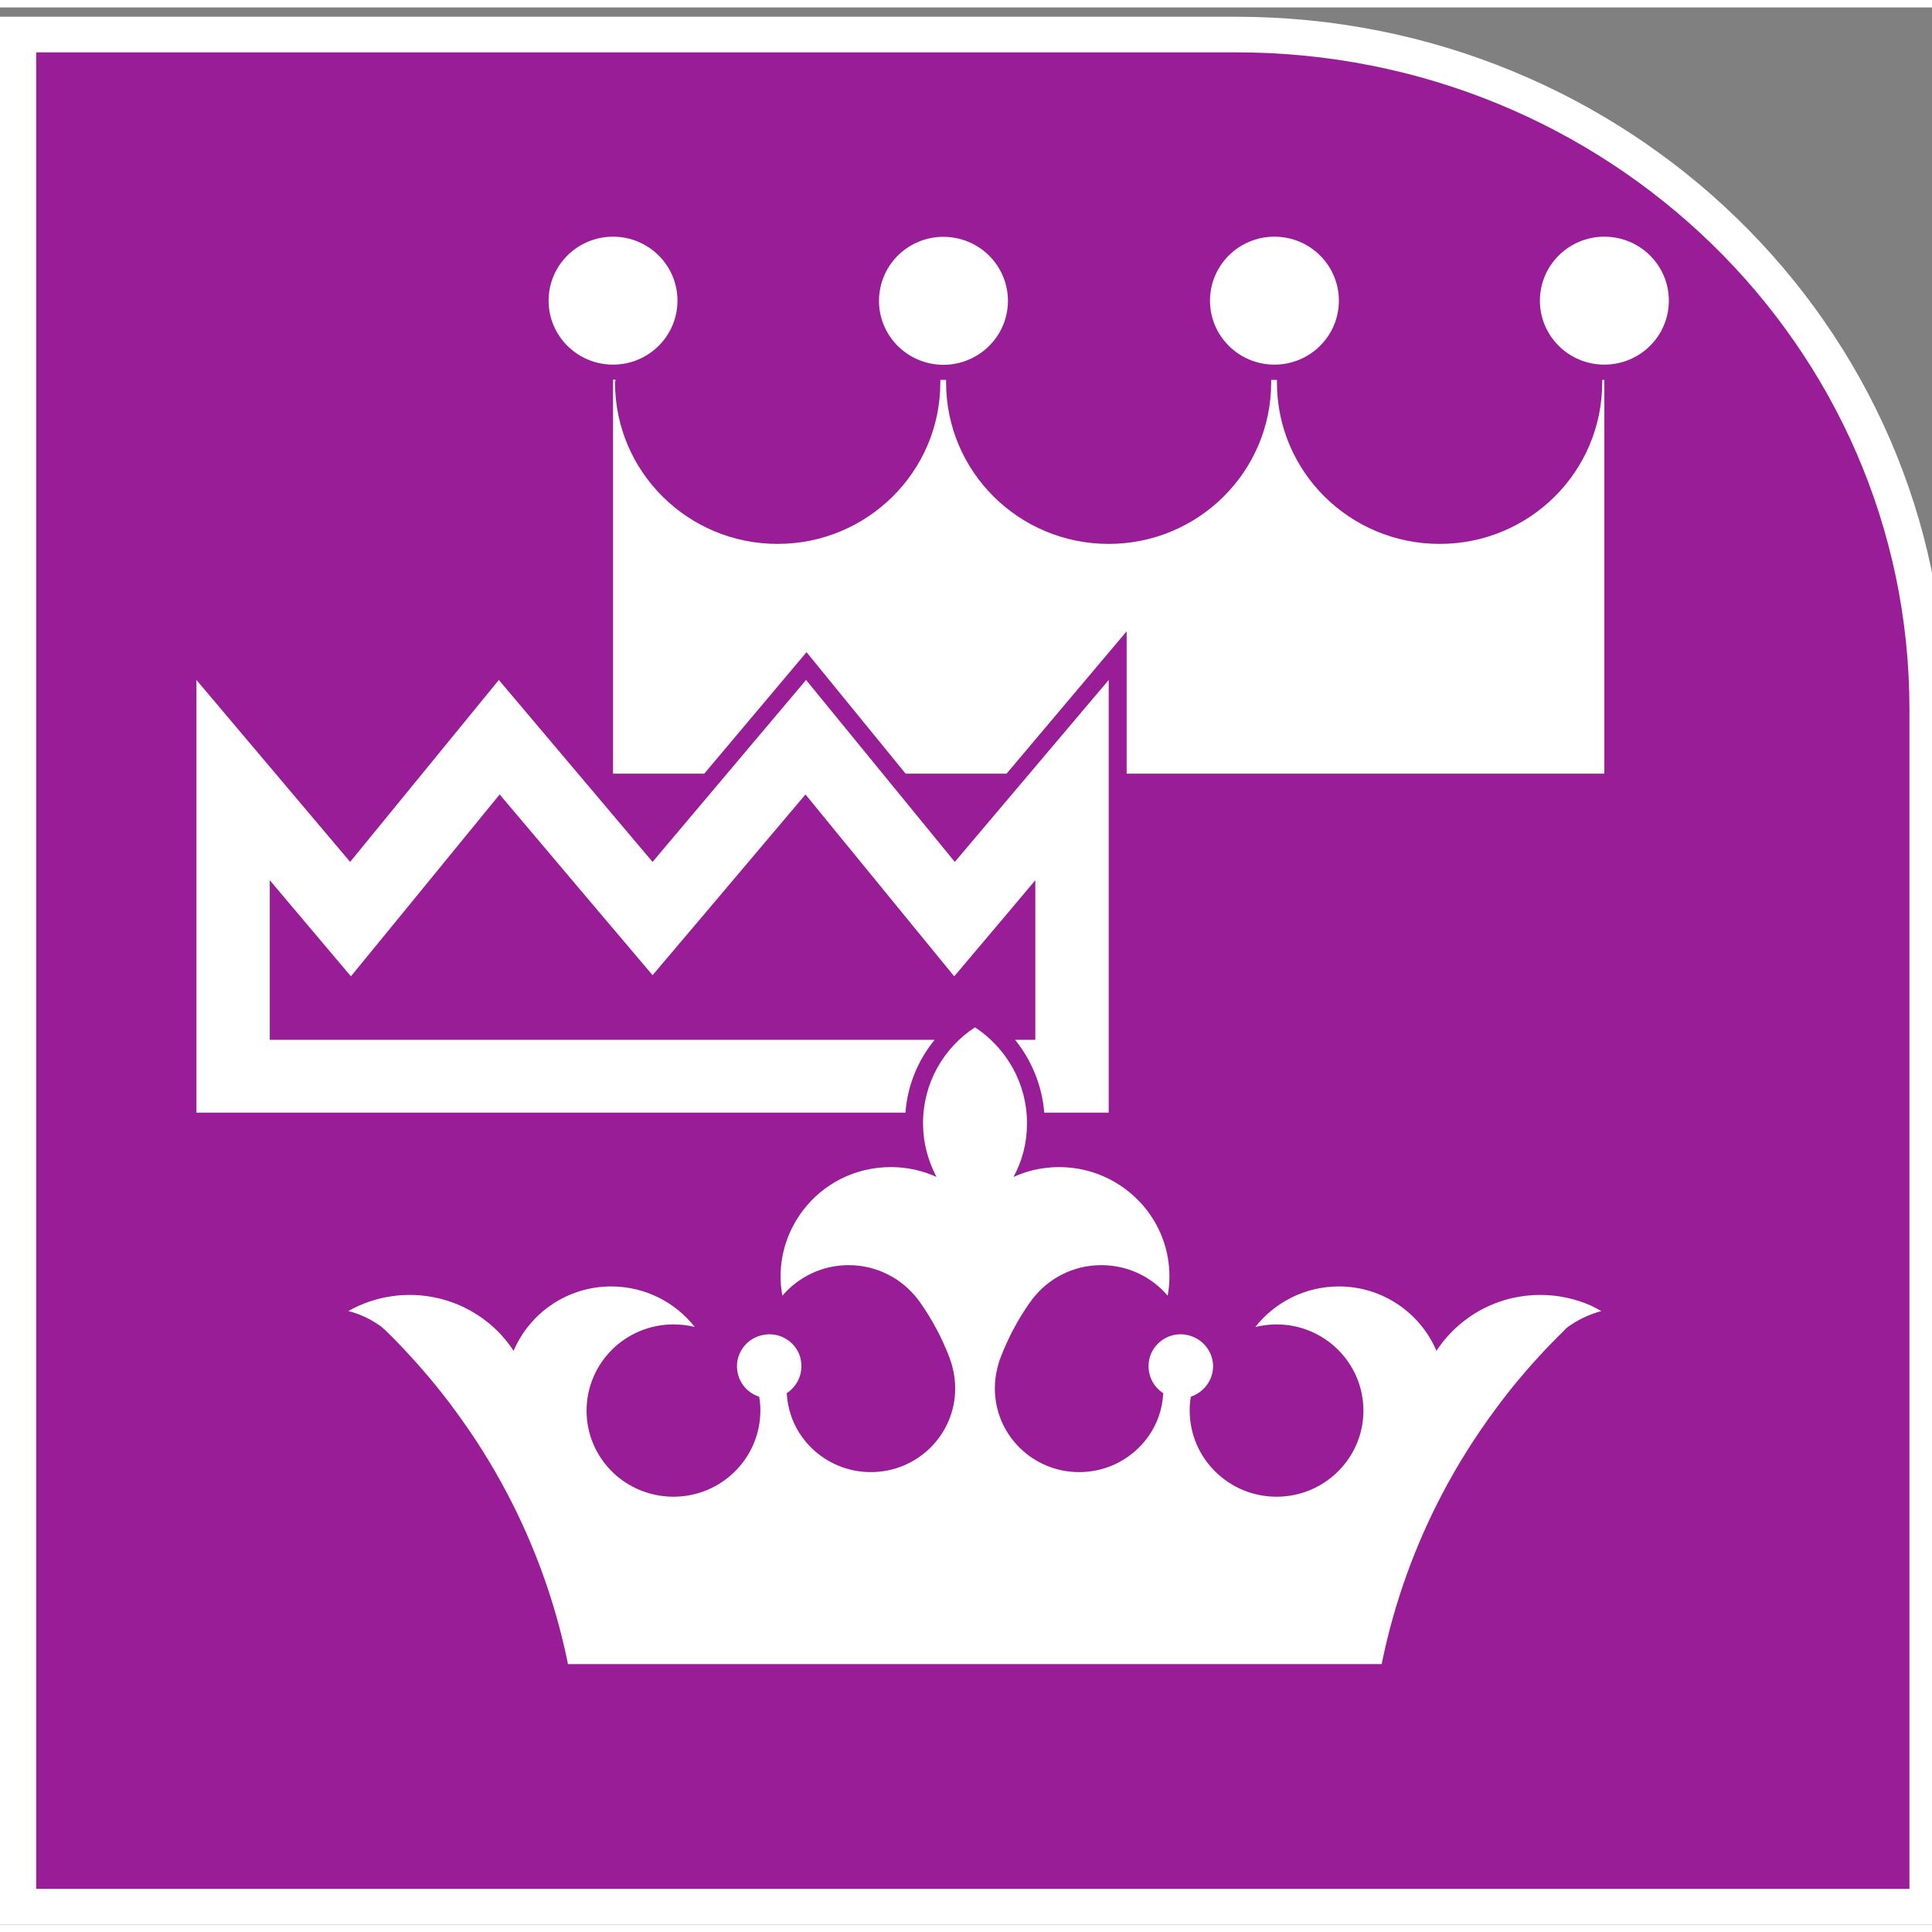
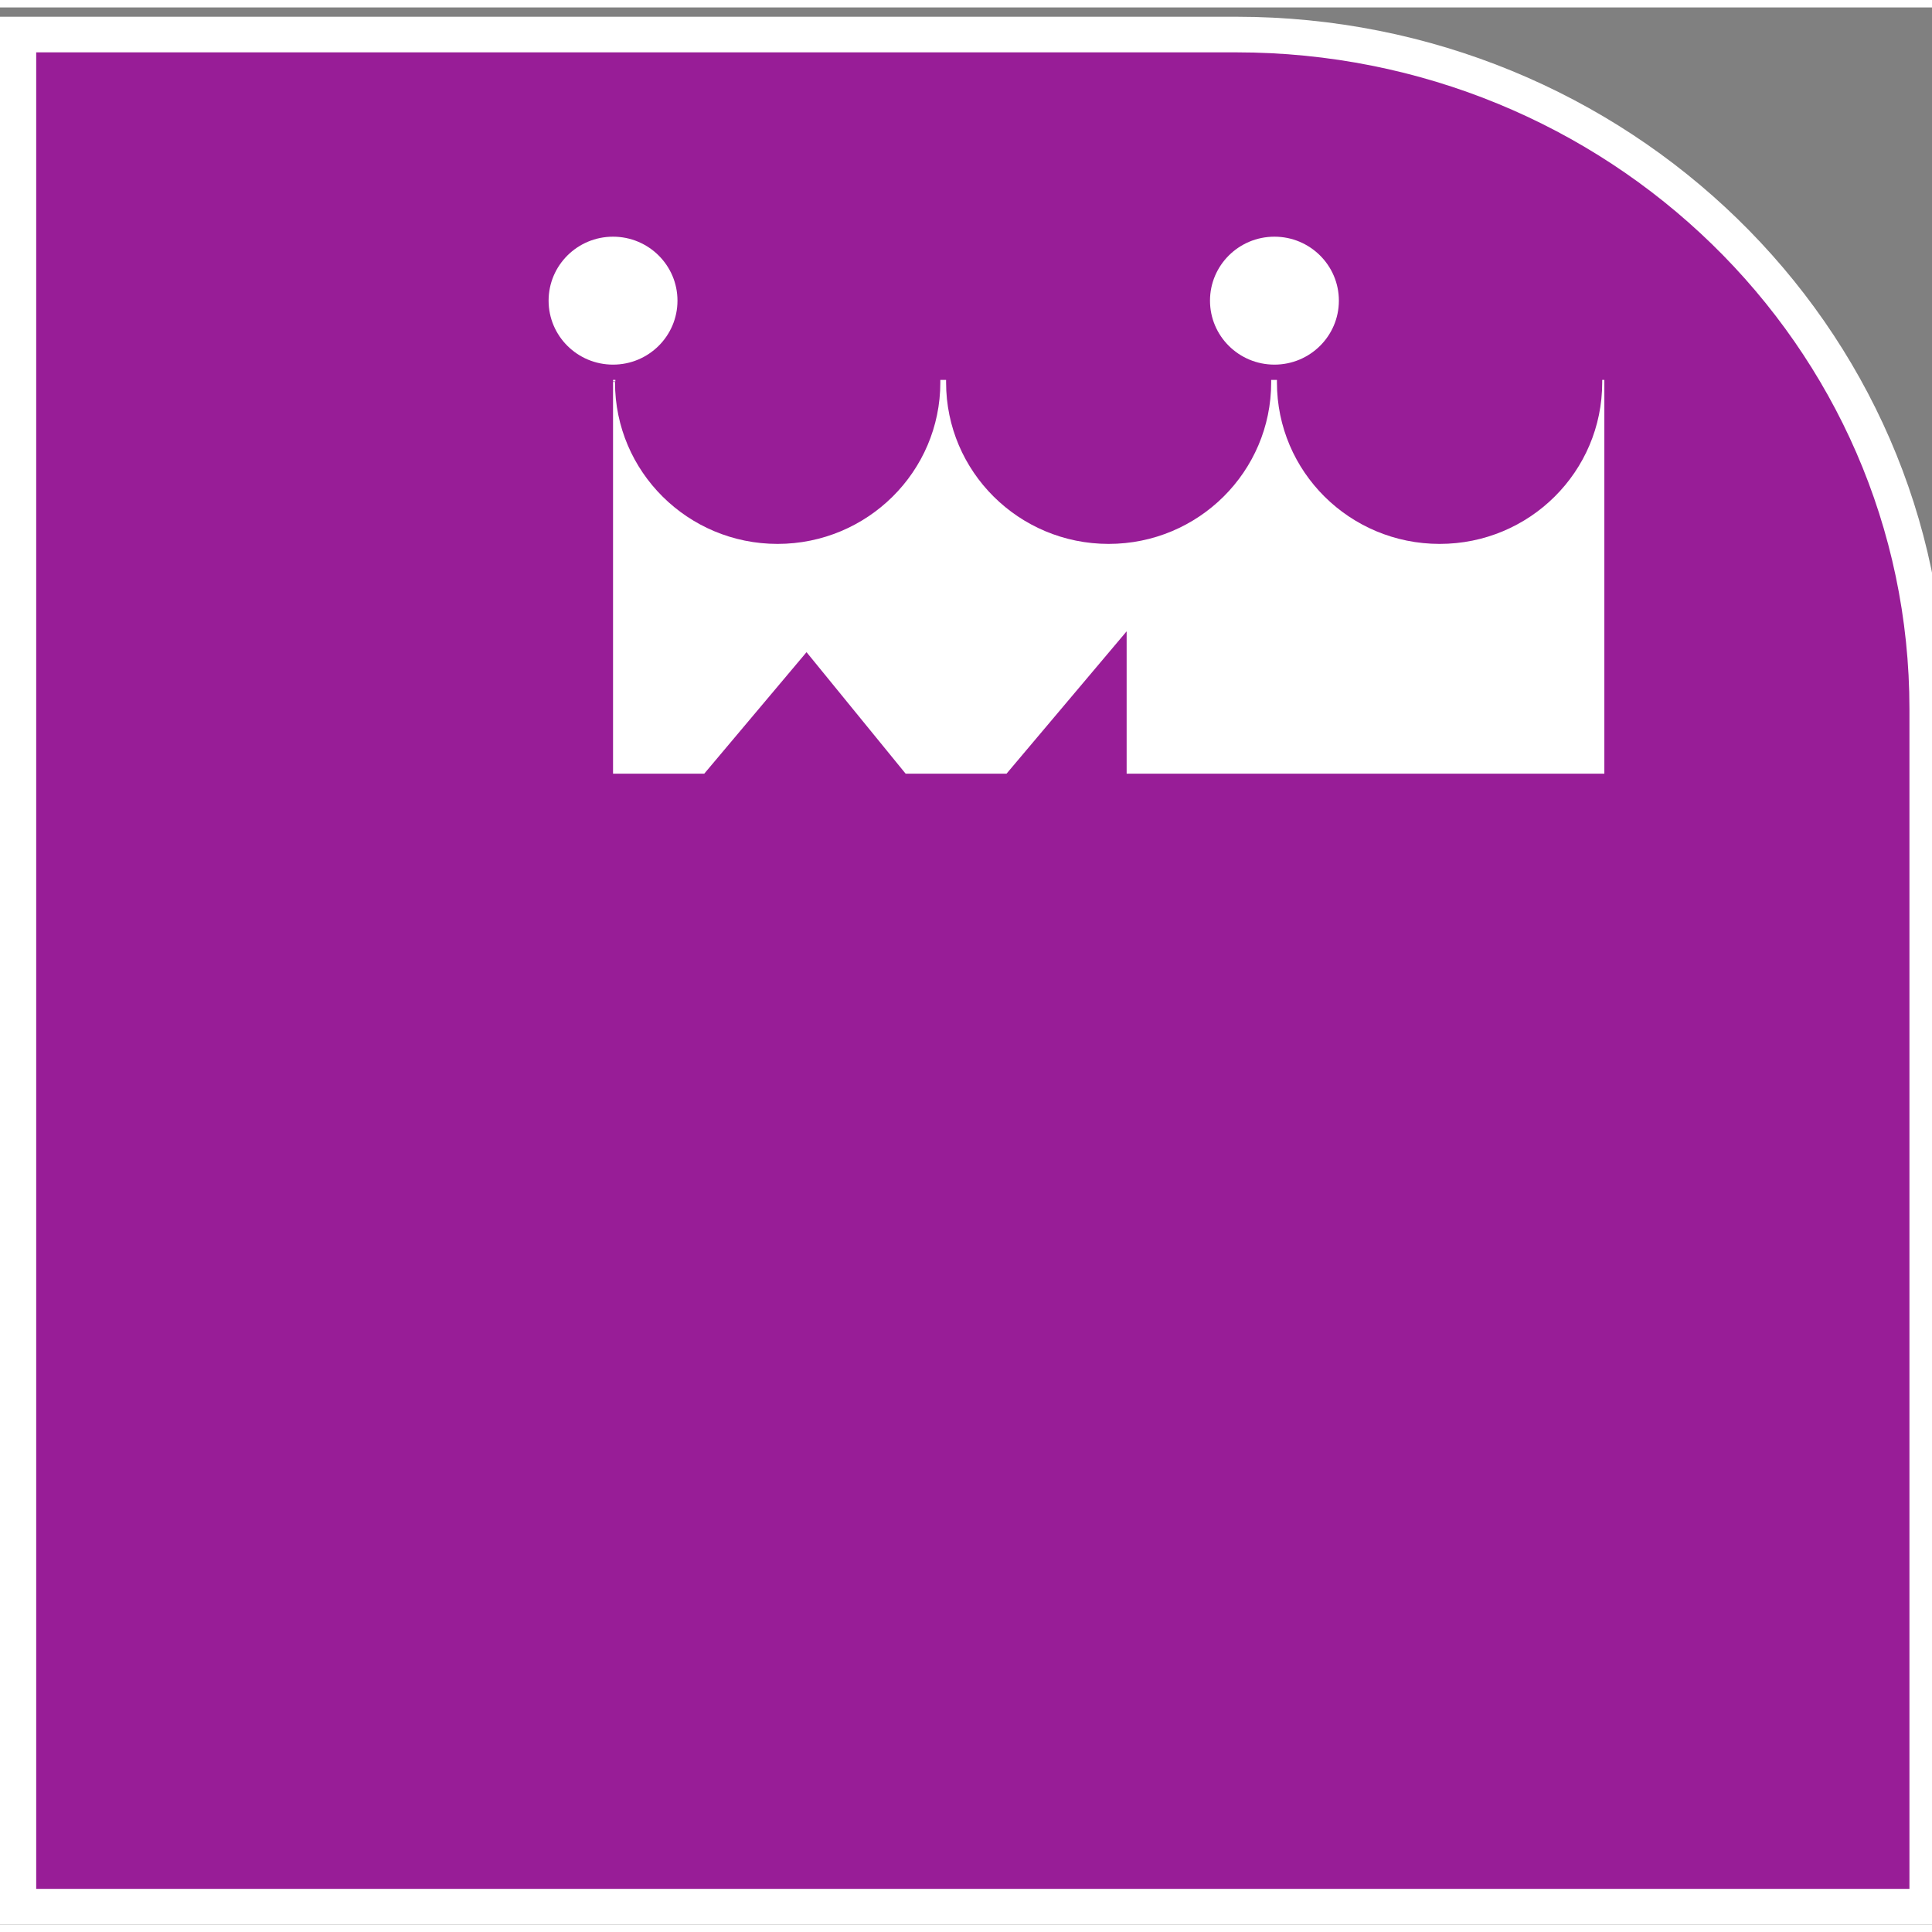
<svg xmlns="http://www.w3.org/2000/svg" width="130px" height="130px" viewBox="0 0 130 129" version="1.1">
  <rect x="0" y="0" width="130" height="129" fill="#808080" stroke="none" />
  <g id="surface1">
    <path style="fill-rule:evenodd;fill:rgb(59.608%,11.373%,59.216%);fill-opacity:1;stroke-width:46.979;stroke-linecap:butt;stroke-linejoin:miter;stroke:rgb(100%,100%,100%);stroke-opacity:1;stroke-miterlimit:8;" d="M 1576.504 2470.025 L 0.031 2470.025 L 0.031 -0.025 L 2470.969 -0.025 L 2470.969 1580.112 C 2470.969 2073.695 2069.058 2470.025 1576.504 2470.025 " transform="matrix(0.052,0,0,-0.051,1.213,127.796)" />
-     <path style=" stroke:none;fill-rule:evenodd;fill:rgb(100%,100%,100%);fill-opacity:1;" d="M 107.75 87.719 C 107.016 87.918 106.32 88.234 105.707 88.645 C 105.668 88.672 105.625 88.699 105.586 88.723 C 105.465 88.805 105.359 88.895 105.266 89.004 C 104.867 89.398 104.477 89.797 104.09 90.195 C 102.836 91.52 101.66 92.91 100.582 94.383 C 99.273 96.156 98.082 98.039 97.055 100 C 95.215 103.496 93.84 107.285 93.012 111.262 C 92.996 111.328 92.984 111.406 92.973 111.473 L 38.215 111.473 C 38.203 111.406 38.188 111.328 38.176 111.262 C 37.348 107.285 35.973 103.496 34.133 100 C 33.105 98.039 31.914 96.156 30.605 94.383 C 29.527 92.91 28.352 91.52 27.098 90.195 C 26.711 89.785 26.324 89.387 25.922 89.004 C 25.816 88.91 25.707 88.816 25.602 88.723 C 25.562 88.699 25.52 88.672 25.48 88.645 C 24.867 88.223 24.172 87.902 23.438 87.719 C 23.668 87.586 23.906 87.465 24.148 87.359 C 25.188 86.895 26.348 86.633 27.562 86.633 C 29.512 86.633 31.301 87.293 32.73 88.406 C 33.449 88.961 34.062 89.637 34.559 90.395 C 35.641 87.852 38.176 86.062 41.125 86.062 C 43.41 86.062 45.449 87.133 46.746 88.789 C 46.293 88.672 45.812 88.617 45.316 88.617 C 42.086 88.617 39.469 91.215 39.469 94.422 C 39.469 96.926 41.074 99.07 43.328 99.867 C 43.957 100.09 44.621 100.211 45.316 100.211 C 48.547 100.211 51.164 97.613 51.164 94.406 C 51.164 94.09 51.137 93.773 51.082 93.48 C 50.215 93.203 49.59 92.395 49.59 91.426 C 49.59 91.148 49.641 90.871 49.75 90.633 C 50.016 89.957 50.629 89.453 51.379 89.32 C 51.512 89.293 51.629 89.281 51.766 89.281 C 52.539 89.281 53.207 89.68 53.594 90.273 C 53.809 90.605 53.926 91.004 53.926 91.426 C 53.926 92.184 53.527 92.859 52.938 93.242 C 52.965 93.785 53.074 94.301 53.246 94.805 C 54.02 96.992 56.129 98.555 58.598 98.555 C 61.734 98.555 64.273 96.035 64.273 92.922 C 64.273 92.422 64.207 91.941 64.086 91.48 C 64.059 91.359 64.02 91.227 63.977 91.109 C 63.953 91.016 63.91 90.938 63.887 90.844 C 63.391 89.547 62.738 88.312 61.949 87.188 C 61.922 87.133 61.883 87.094 61.844 87.043 C 61.816 87 61.789 86.977 61.762 86.934 C 60.695 85.531 59 84.629 57.105 84.629 C 55.316 84.629 53.727 85.426 52.645 86.684 C 52.566 86.262 52.523 85.824 52.523 85.387 C 52.523 83.73 53.086 82.191 54.02 80.961 C 55.367 79.172 57.516 78.031 59.945 78.031 C 61.043 78.031 62.082 78.27 63.016 78.695 C 62.445 77.609 62.109 76.391 62.109 75.078 C 62.109 72.375 63.496 70.004 65.605 68.625 C 67.715 70.016 69.105 72.387 69.105 75.078 C 69.105 76.391 68.785 77.621 68.195 78.695 C 69.129 78.27 70.172 78.031 71.266 78.031 C 73.684 78.031 75.832 79.184 77.195 80.961 C 78.129 82.191 78.688 83.715 78.688 85.387 C 78.688 85.836 78.648 86.273 78.57 86.684 C 77.5 85.426 75.898 84.629 74.109 84.629 C 72.199 84.629 70.52 85.531 69.453 86.934 C 69.426 86.977 69.398 87 69.371 87.043 C 69.332 87.094 69.305 87.133 69.266 87.188 C 68.477 88.312 67.824 89.547 67.328 90.844 C 67.289 90.922 67.262 91.016 67.234 91.109 C 67.195 91.227 67.156 91.348 67.129 91.48 C 67.008 91.941 66.941 92.422 66.941 92.922 C 66.941 96.035 69.477 98.555 72.613 98.555 C 75.086 98.555 77.195 96.992 77.969 94.805 C 78.141 94.316 78.246 93.785 78.273 93.242 C 77.672 92.859 77.285 92.195 77.285 91.426 C 77.285 91.004 77.406 90.605 77.621 90.273 C 78.008 89.68 78.676 89.281 79.449 89.281 C 79.582 89.281 79.715 89.293 79.836 89.32 C 80.57 89.453 81.184 89.957 81.465 90.633 C 81.57 90.883 81.625 91.148 81.625 91.426 C 81.625 92.379 80.996 93.188 80.129 93.48 C 80.078 93.785 80.051 94.09 80.051 94.406 C 80.051 97.613 82.668 100.211 85.898 100.211 C 86.59 100.211 87.258 100.09 87.887 99.867 C 90.129 99.059 91.742 96.926 91.742 94.422 C 91.742 91.215 89.125 88.617 85.898 88.617 C 85.402 88.617 84.922 88.684 84.469 88.789 C 85.777 87.133 87.805 86.062 90.09 86.062 C 93.039 86.062 95.574 87.852 96.656 90.395 C 97.148 89.637 97.777 88.961 98.484 88.406 C 99.898 87.293 101.699 86.633 103.648 86.633 C 104.863 86.633 106.027 86.895 107.066 87.359 C 107.293 87.465 107.52 87.586 107.75 87.719 Z M 107.75 87.719 " />
-     <path style=" stroke:none;fill-rule:evenodd;fill:rgb(100%,100%,100%);fill-opacity:1;" d="M 64.246 57.496 L 54.238 45.254 L 43.91 57.496 L 33.566 45.254 L 23.559 57.496 L 13.219 45.254 L 13.219 74.367 L 60.926 74.367 C 61.059 72.555 61.754 70.859 62.887 69.469 L 18.152 69.469 L 18.152 58.727 L 19.77 60.645 L 23.613 65.195 L 27.391 60.578 L 33.621 52.957 L 40.121 60.645 L 43.91 65.117 L 47.699 60.645 L 54.199 52.957 L 60.43 60.578 L 64.207 65.195 L 68.051 60.645 L 69.664 58.727 L 69.664 69.469 L 68.305 69.469 C 69.426 70.859 70.117 72.555 70.266 74.367 L 74.602 74.367 L 74.602 45.254 Z M 64.246 57.496 " />
    <path style=" stroke:none;fill-rule:evenodd;fill:rgb(100%,100%,100%);fill-opacity:1;" d="M 107.953 25.062 L 107.953 51.559 L 75.809 51.559 L 75.809 41.98 L 67.727 51.559 L 60.938 51.559 L 54.27 43.383 L 47.387 51.559 L 41.25 51.559 L 41.25 25.195 L 41.383 25.195 L 41.383 25.234 C 41.383 31.234 46.281 36.098 52.32 36.098 C 58.363 36.098 63.273 31.234 63.273 25.234 L 63.273 25.062 L 63.66 25.062 L 63.66 25.234 C 63.66 31.234 68.555 36.098 74.598 36.098 C 80.637 36.098 85.535 31.234 85.535 25.234 L 85.535 25.062 L 85.922 25.062 L 85.922 25.234 C 85.922 31.234 90.816 36.098 96.871 36.098 C 102.926 36.098 107.809 31.234 107.809 25.234 L 107.809 25.062 Z M 107.953 25.062 " />
-     <path style=" stroke:none;fill-rule:evenodd;fill:rgb(100%,100%,100%);fill-opacity:1;" d="M 41.406 25.062 L 41.406 25.164 L 41.25 25.164 L 41.25 25.062 Z M 41.406 25.062 " />
    <path style=" stroke:none;fill-rule:evenodd;fill:rgb(100%,100%,100%);fill-opacity:1;" d="M 41.25 25.062 L 41.406 25.062 L 41.406 25.164 L 41.25 25.164 Z M 41.25 25.062 " />
    <path style=" stroke:none;fill-rule:evenodd;fill:rgb(100%,100%,100%);fill-opacity:1;" d="M 45.586 19.73 C 45.586 22.109 43.645 24.035 41.25 24.035 C 38.855 24.035 36.914 22.109 36.914 19.73 C 36.914 17.355 38.855 15.426 41.25 15.426 C 43.645 15.426 45.586 17.355 45.586 19.73 Z M 45.586 19.73 " />
-     <path style=" stroke:none;fill-rule:evenodd;fill:rgb(100%,100%,100%);fill-opacity:1;" d="M 64.176 15.492 C 66.543 15.871 68.148 18.082 67.766 20.43 C 67.379 22.777 65.152 24.371 62.789 23.992 C 60.422 23.609 58.816 21.398 59.203 19.051 C 59.586 16.703 61.812 15.109 64.176 15.492 Z M 64.176 15.492 " />
    <path style=" stroke:none;fill-rule:evenodd;fill:rgb(100%,100%,100%);fill-opacity:1;" d="M 90.09 19.73 C 90.09 22.109 88.148 24.035 85.754 24.035 C 83.359 24.035 81.418 22.109 81.418 19.73 C 81.418 17.355 83.359 15.426 85.754 15.426 C 88.148 15.426 90.09 17.355 90.09 19.73 Z M 90.09 19.73 " />
-     <path style=" stroke:none;fill-rule:evenodd;fill:rgb(100%,100%,100%);fill-opacity:1;" d="M 112.293 19.73 C 112.293 22.109 110.352 24.035 107.953 24.035 C 105.559 24.035 103.617 22.109 103.617 19.73 C 103.617 17.355 105.559 15.426 107.953 15.426 C 110.352 15.426 112.293 17.355 112.293 19.73 Z M 112.293 19.73 " />
  </g>
</svg>